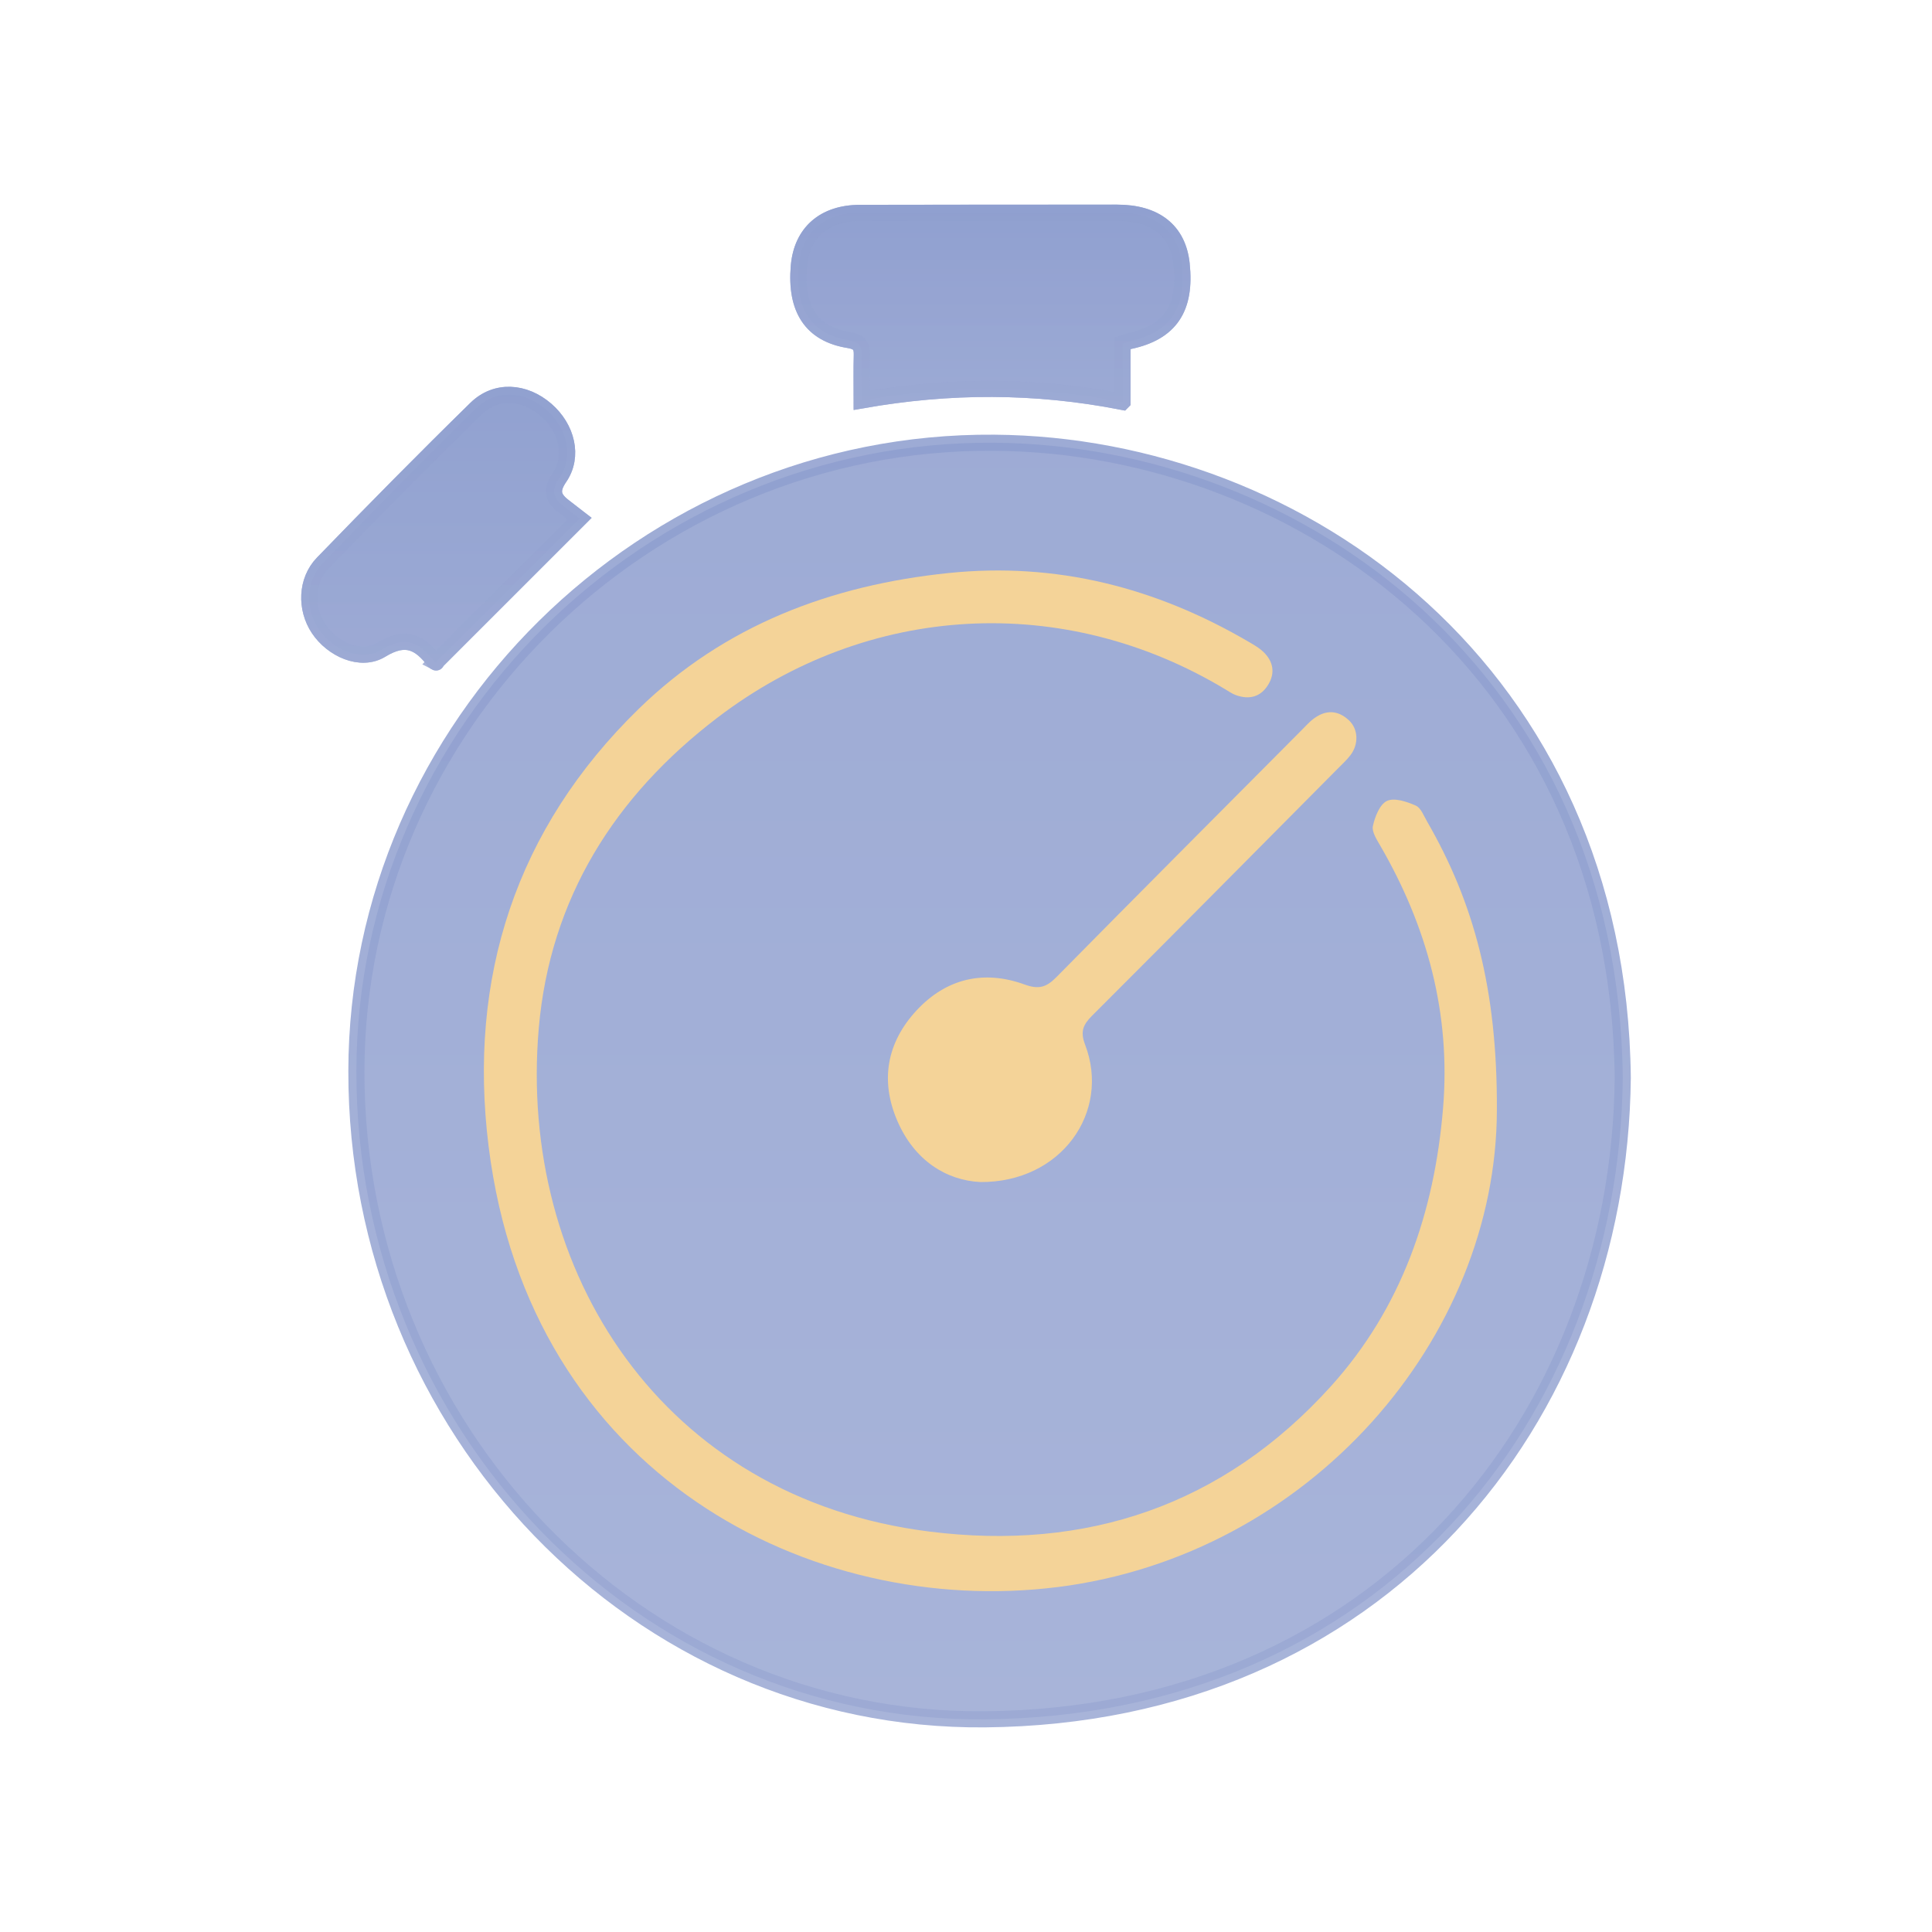
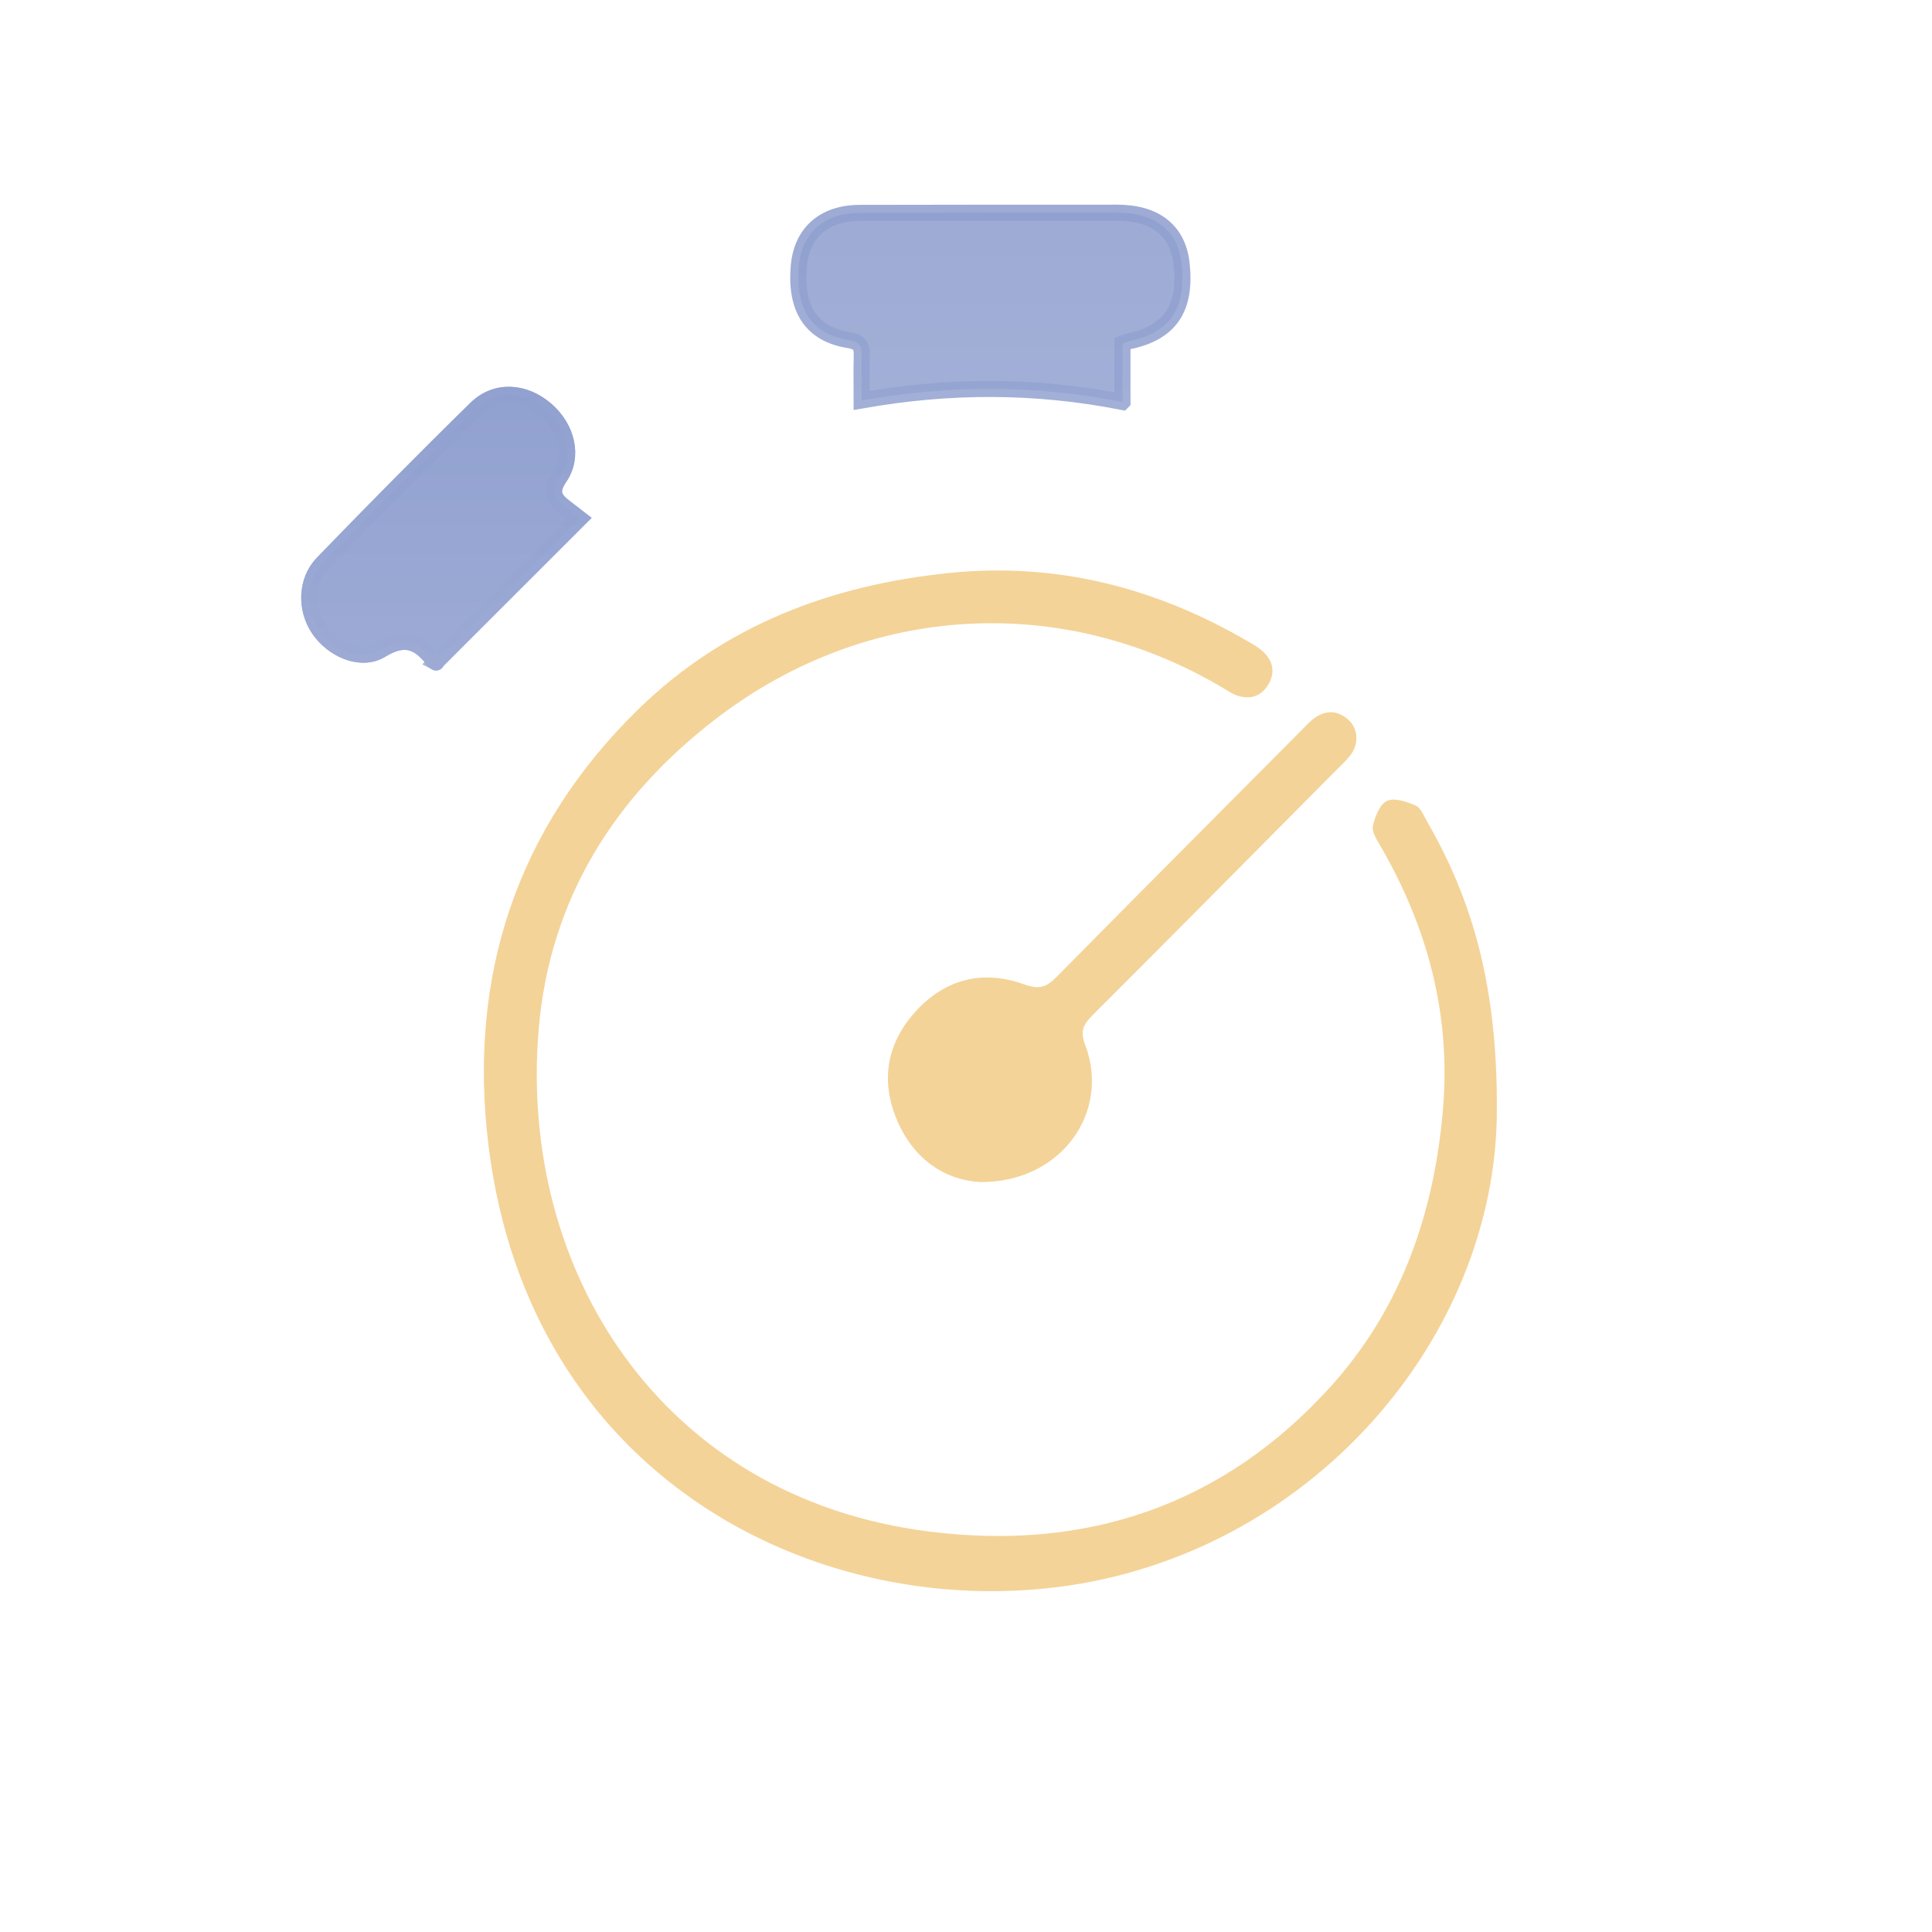
<svg xmlns="http://www.w3.org/2000/svg" width="120" height="120" viewBox="0 0 120 120" fill="none">
  <path opacity="0.87" d="M69.717 24.959V21.34C69.958 21.256 70.053 21.21 70.149 21.189C72.677 20.655 73.691 19.154 73.392 16.388C73.168 14.328 71.768 13.212 69.381 13.212C64.053 13.212 58.726 13.212 53.402 13.225C51.181 13.229 49.798 14.453 49.615 16.53C49.383 19.192 50.404 20.751 52.713 21.123C53.332 21.223 53.544 21.453 53.527 22.05C53.502 22.94 53.519 23.826 53.519 24.871C58.992 23.906 64.281 23.901 69.713 24.963L69.717 24.959ZM35.992 32.213C35.726 32.008 35.373 31.732 35.016 31.457C34.347 30.938 34.198 30.47 34.754 29.656C35.655 28.343 35.215 26.572 33.911 25.448C32.57 24.29 30.805 24.169 29.572 25.372C26.35 28.527 23.182 31.741 20.047 34.979C18.992 36.074 18.963 37.808 19.785 39.045C20.632 40.324 22.405 41.139 23.676 40.361C25.208 39.425 26.076 39.898 26.977 41.076C27.031 41.147 27.151 41.172 27.073 41.13C30.008 38.197 32.89 35.313 35.992 32.213Z" fill="url(#paint0_linear_99_296)" stroke="url(#paint1_linear_99_296)" stroke-miterlimit="10" />
-   <path opacity="0.87" d="M69.716 24.959C64.285 23.901 58.999 23.901 53.522 24.867C53.522 23.822 53.502 22.932 53.531 22.046C53.547 21.449 53.336 21.219 52.717 21.119C50.408 20.747 49.387 19.188 49.619 16.526C49.798 14.449 51.185 13.225 53.406 13.221C58.734 13.208 64.061 13.208 69.384 13.208C71.772 13.208 73.171 14.324 73.395 16.384C73.694 19.15 72.681 20.651 70.152 21.185C70.053 21.206 69.961 21.252 69.721 21.336V24.954L69.716 24.959Z" fill="url(#paint2_linear_99_296)" stroke="url(#paint3_linear_99_296)" stroke-miterlimit="10" />
  <path opacity="0.87" d="M35.992 32.213C32.89 35.314 30.008 38.197 27.073 41.13C27.156 41.172 27.035 41.151 26.977 41.076C26.076 39.898 25.204 39.425 23.676 40.361C22.405 41.139 20.632 40.324 19.785 39.045C18.963 37.804 18.992 36.07 20.047 34.979C23.182 31.741 26.35 28.527 29.572 25.372C30.805 24.169 32.566 24.29 33.911 25.448C35.215 26.572 35.655 28.343 34.754 29.656C34.194 30.47 34.347 30.939 35.016 31.457C35.373 31.732 35.726 32.008 35.992 32.213Z" fill="url(#paint4_linear_99_296)" stroke="url(#paint5_linear_99_296)" stroke-miterlimit="10" />
-   <path opacity="0.87" d="M61.749 27.499C40.086 27.336 22.169 45.104 22.136 66.516C22.098 88.726 39.605 106.983 61.176 106.79C85.654 106.573 100.573 88.162 100.793 66.951C100.532 41.845 80.904 27.641 61.753 27.499H61.749Z" fill="url(#paint6_linear_99_296)" stroke="url(#paint7_linear_99_296)" stroke-miterlimit="10" />
  <path d="M81.614 44.624C82.357 44.076 83.104 44.105 83.781 44.736C84.371 45.284 84.404 46.237 83.868 46.918C83.636 47.219 83.353 47.478 83.084 47.749C78.001 52.868 72.927 57.996 67.824 63.094C67.276 63.645 67.085 64.071 67.396 64.882C68.999 69.069 65.918 73.457 60.889 73.419C58.788 73.315 56.808 72.094 55.741 69.633C54.653 67.126 55.08 64.757 56.924 62.764C58.776 60.766 61.114 60.227 63.655 61.155C64.535 61.472 65 61.313 65.611 60.695C70.677 55.559 75.771 50.453 80.858 45.338C81.103 45.092 81.335 44.828 81.61 44.624H81.614ZM65.652 98.579C50.426 100.48 32.899 91.663 30.349 71.209C29.045 60.728 32.039 51.464 39.679 44.022C45.011 38.832 51.609 36.346 58.909 35.593C65.615 34.9 71.81 36.492 77.594 39.885C77.893 40.061 78.201 40.236 78.45 40.47C79.085 41.068 79.226 41.795 78.761 42.543C78.296 43.295 77.586 43.47 76.772 43.178C76.548 43.099 76.34 42.956 76.133 42.831C66.092 36.772 53.934 37.428 44.563 44.574C38.185 49.438 34.161 55.806 33.463 63.875C32.168 78.927 41.099 93.042 57.717 95.127C67.45 96.352 75.954 93.527 82.656 86.114C87.057 81.242 89.096 75.304 89.632 68.818C90.114 62.972 88.656 57.574 85.737 52.538C85.517 52.154 85.197 51.669 85.272 51.31C85.397 50.729 85.7 49.956 86.148 49.747C86.609 49.529 87.381 49.793 87.933 50.035C88.253 50.173 88.436 50.675 88.644 51.034C91.521 56.019 93.008 61.385 92.974 68.94C92.954 83.114 81.365 96.619 65.644 98.583L65.652 98.579Z" fill="#F4D398" />
  <defs>
    <linearGradient id="paint0_linear_99_296" x1="46.325" y1="13.212" x2="46.325" y2="41.151" gradientUnits="userSpaceOnUse">
      <stop stop-color="#8F9FCF" />
      <stop offset="1" stop-color="#9BA9D4" />
    </linearGradient>
    <linearGradient id="paint1_linear_99_296" x1="46.325" y1="13.212" x2="46.325" y2="41.151" gradientUnits="userSpaceOnUse">
      <stop stop-color="#8F9FCF" />
      <stop offset="1" stop-color="#9BA9D4" />
    </linearGradient>
    <linearGradient id="paint2_linear_99_296" x1="61.517" y1="13.208" x2="61.517" y2="24.959" gradientUnits="userSpaceOnUse">
      <stop stop-color="#8F9FCF" />
      <stop offset="1" stop-color="#9BA9D4" />
    </linearGradient>
    <linearGradient id="paint3_linear_99_296" x1="61.517" y1="13.208" x2="61.517" y2="24.959" gradientUnits="userSpaceOnUse">
      <stop stop-color="#8F9FCF" />
      <stop offset="1" stop-color="#9BA9D4" />
    </linearGradient>
    <linearGradient id="paint4_linear_99_296" x1="27.6" y1="24.523" x2="27.6" y2="41.151" gradientUnits="userSpaceOnUse">
      <stop stop-color="#8F9FCF" />
      <stop offset="1" stop-color="#9BA9D4" />
    </linearGradient>
    <linearGradient id="paint5_linear_99_296" x1="27.6" y1="24.523" x2="27.6" y2="41.151" gradientUnits="userSpaceOnUse">
      <stop stop-color="#8F9FCF" />
      <stop offset="1" stop-color="#9BA9D4" />
    </linearGradient>
    <linearGradient id="paint6_linear_99_296" x1="61.465" y1="27.498" x2="61.465" y2="106.792" gradientUnits="userSpaceOnUse">
      <stop stop-color="#8F9FCF" />
      <stop offset="1" stop-color="#9BA9D4" />
    </linearGradient>
    <linearGradient id="paint7_linear_99_296" x1="61.465" y1="27.498" x2="61.465" y2="106.792" gradientUnits="userSpaceOnUse">
      <stop stop-color="#8F9FCF" />
      <stop offset="1" stop-color="#9BA9D4" />
    </linearGradient>
  </defs>
</svg>